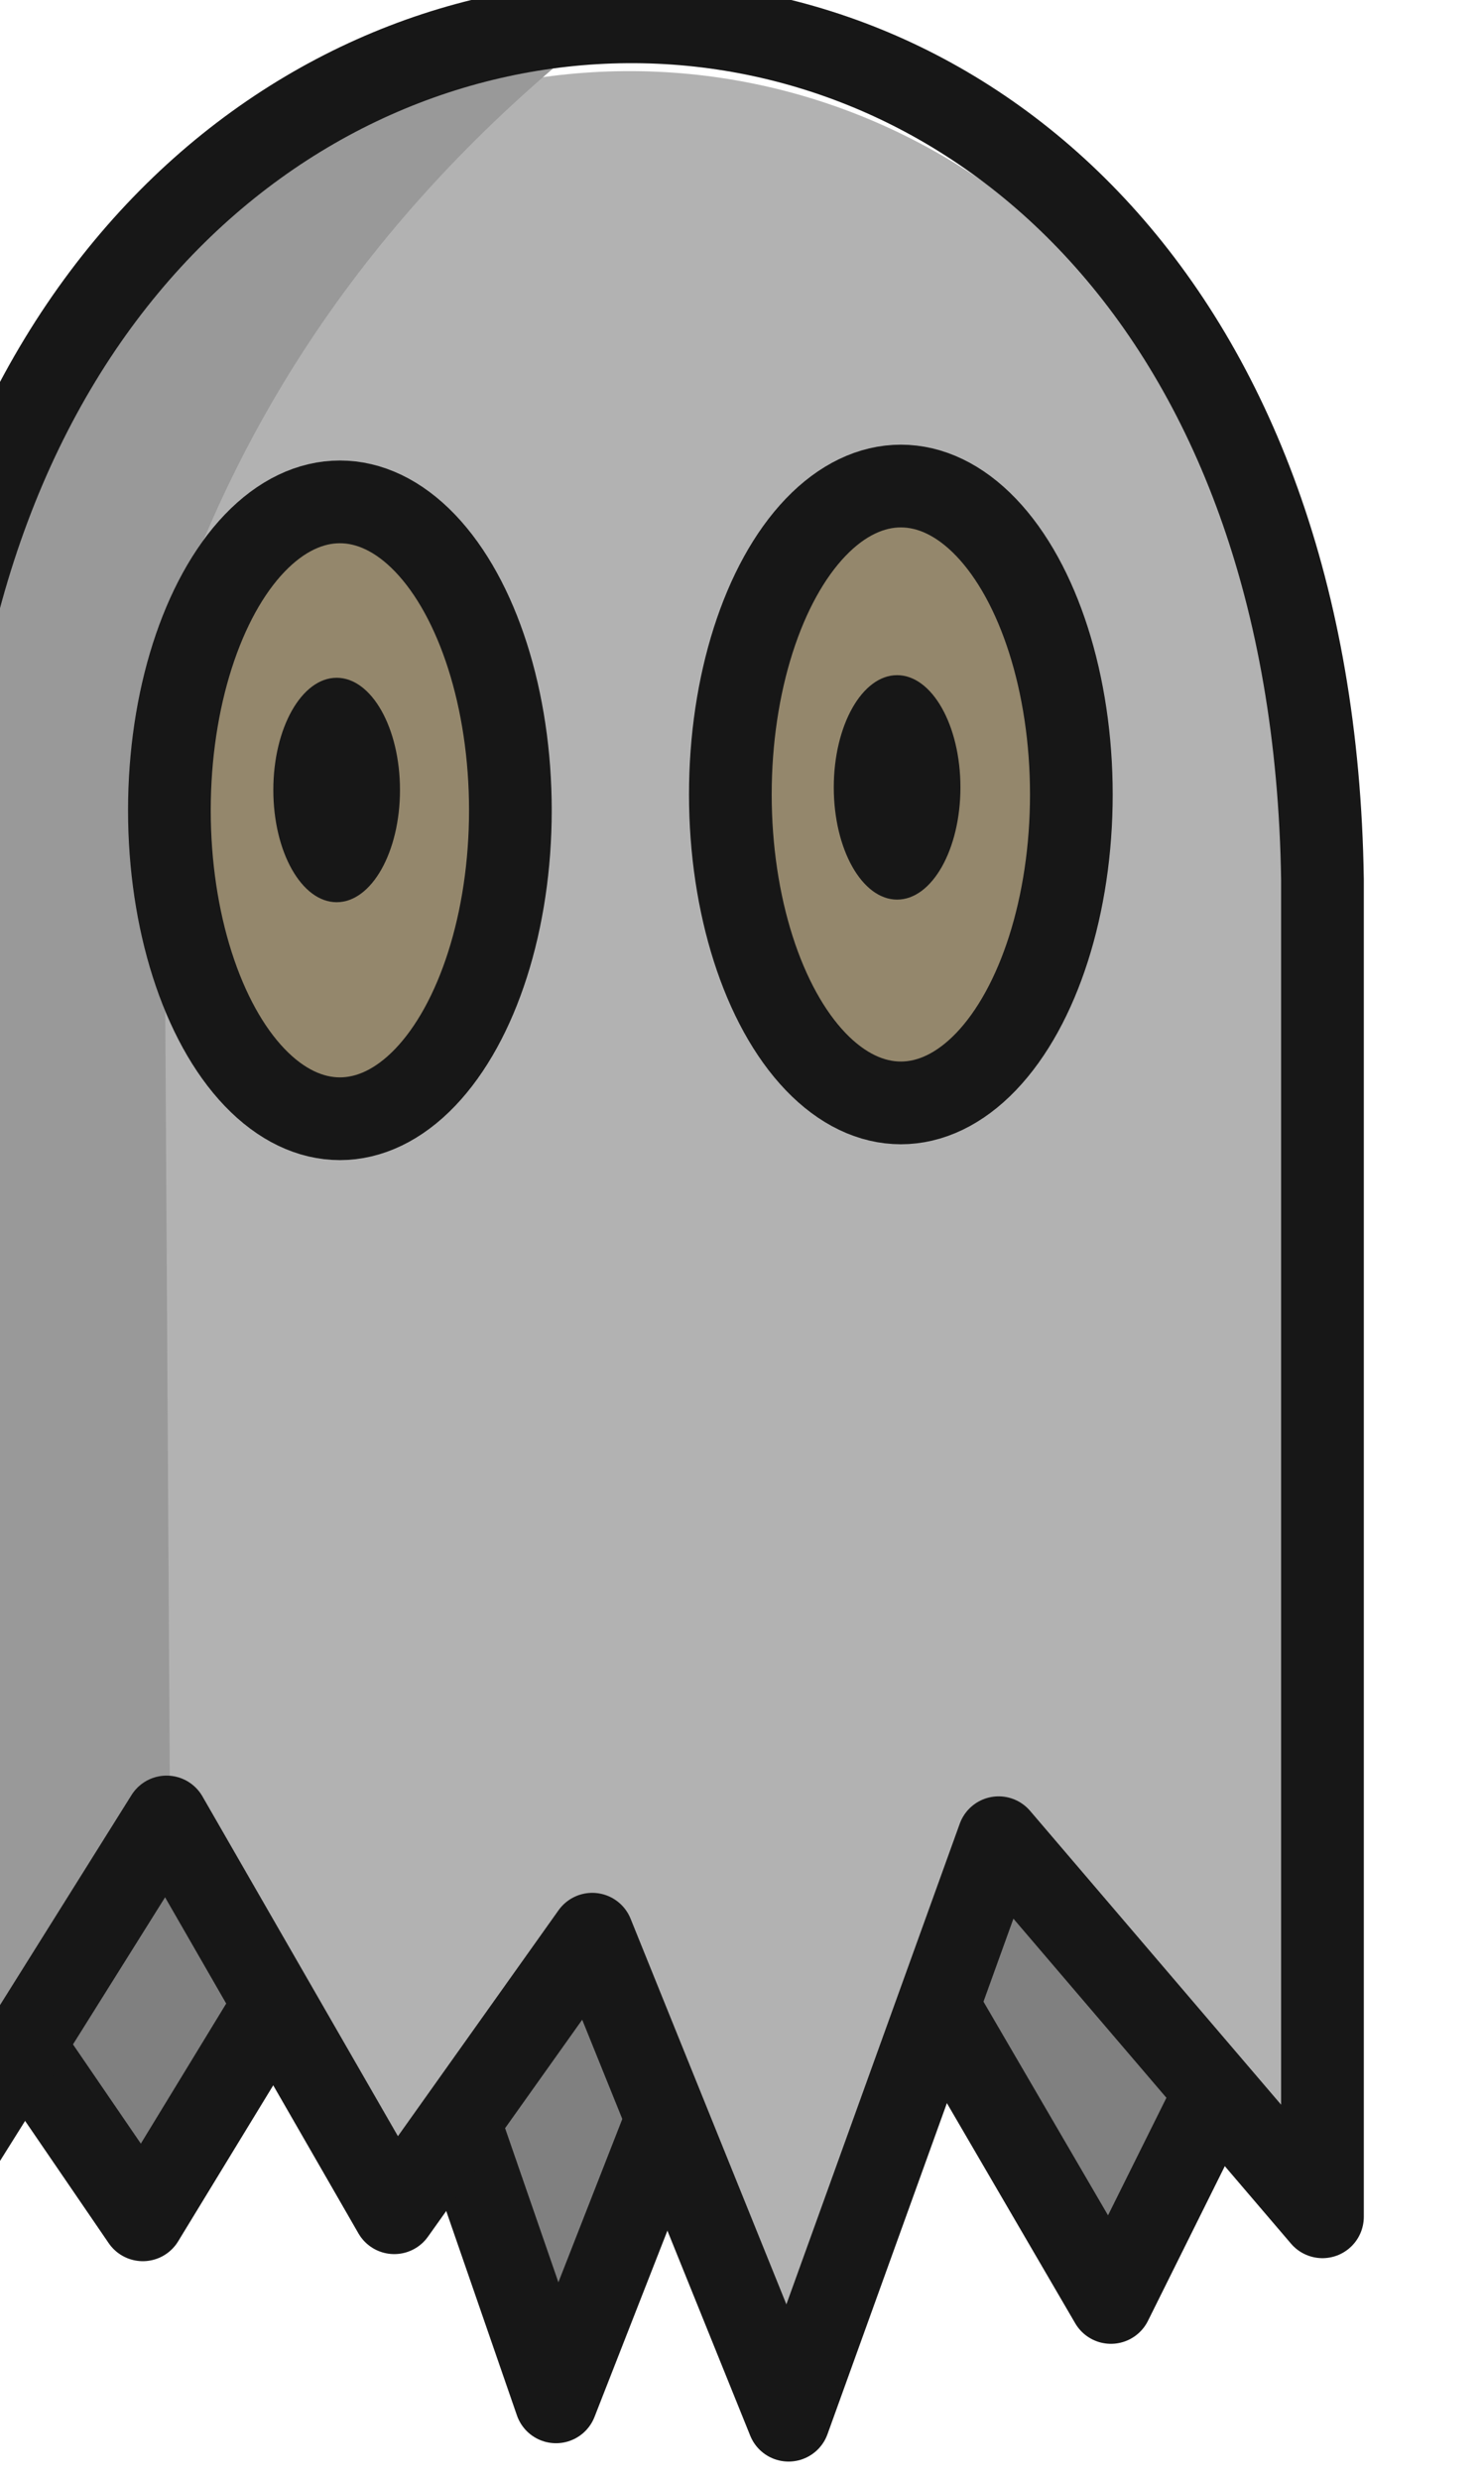
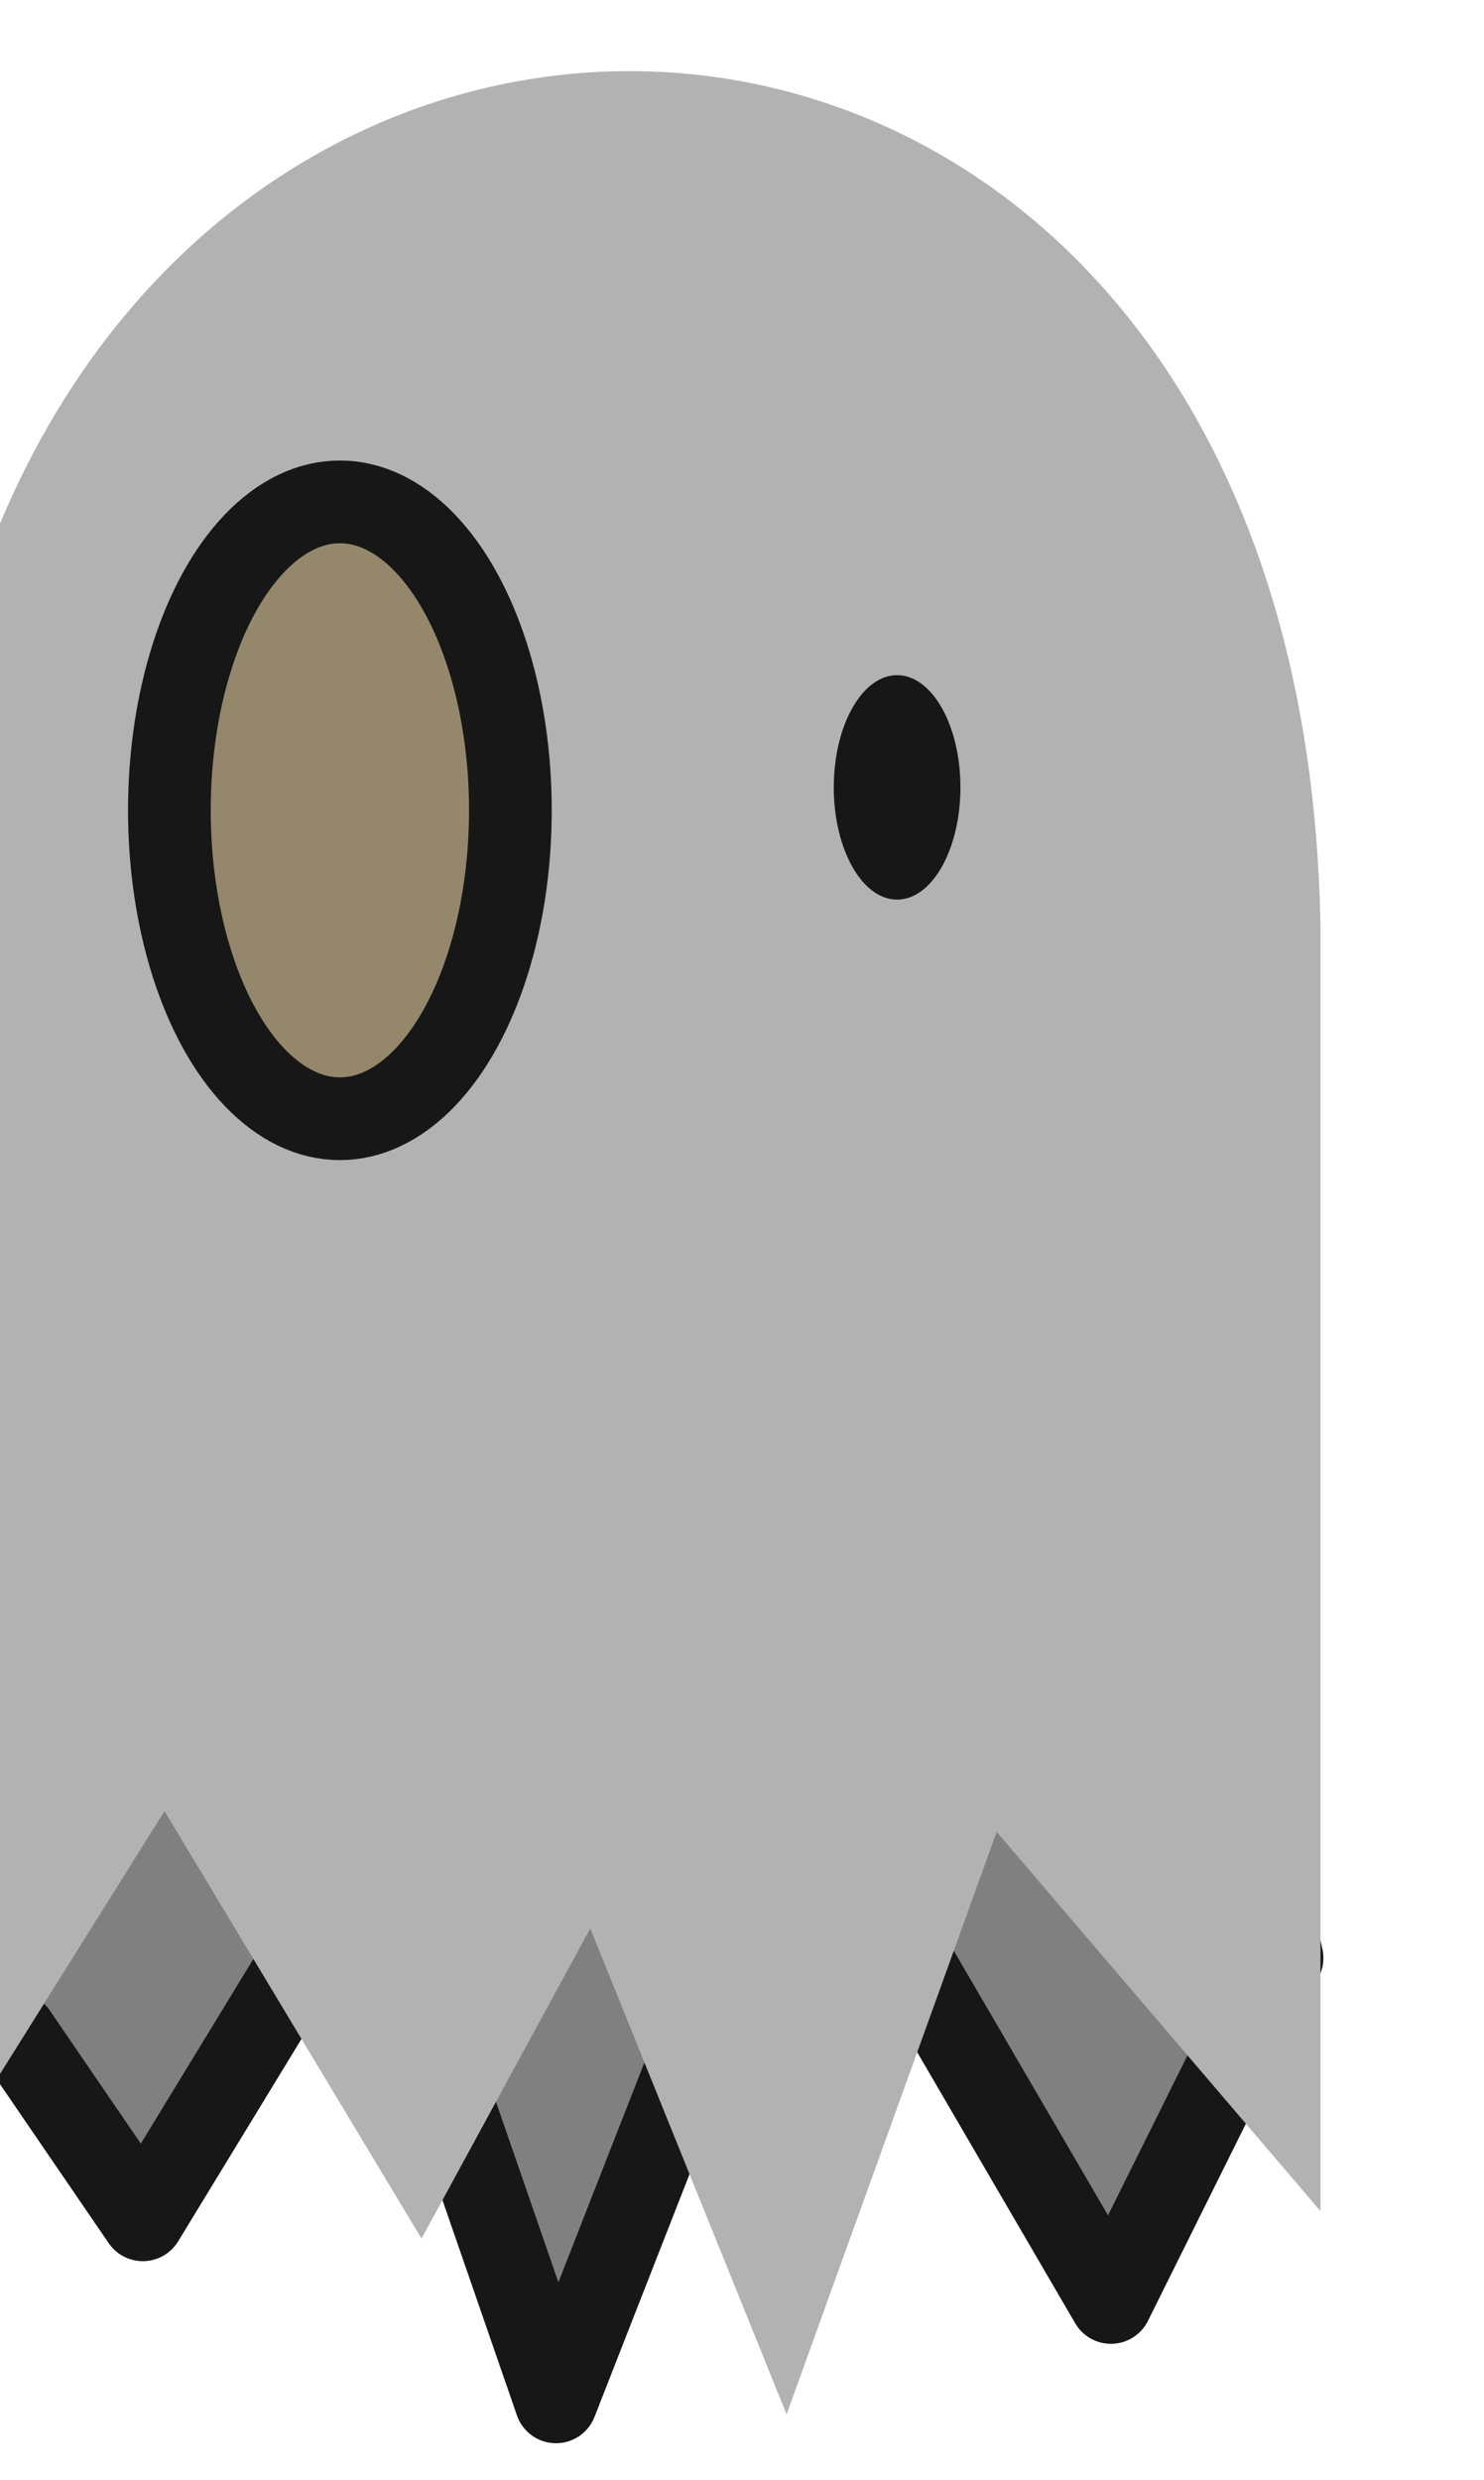
<svg xmlns="http://www.w3.org/2000/svg" width="50.137" height="83.748" viewBox="0 0 13.265 22.158">
  <g transform="translate(2565.974 417.5)scale(.931)">
    <path d="m-2756-428.927 1.223 1.788 2.145-3.518 1.822 5.265 2.364-6.037 2.964 5.083 1.643-3.306-.865-3.858-11.95 1.146" style="fill:gray;fill-opacity:1;stroke:#171717;stroke-width:.794;stroke-linecap:round;stroke-linejoin:round;stroke-dasharray:none;stroke-opacity:1" />
    <path d="M-2756.93-427.29v-12.237c.299-10.876 13.296-11.078 13.46 0v12.304l-3.109-3.639-2.017 5.59-1.885-4.663-1.62 2.976-2.468-4.102z" style="fill:#b2b2b2;fill-opacity:1;stroke:none;stroke-width:.794;stroke-linecap:round;stroke-linejoin:miter;stroke-dasharray:none;stroke-opacity:1" />
-     <path d="m-2756.798-427.32 2.282-3.672-.066-11.211c.72-2.279 2.086-4.337 4.365-6.086-6.303 1.332-5.993 4.89-6.515 8.17z" style="fill:#999;fill-opacity:1;stroke:none;stroke-width:.794;stroke-linecap:round;stroke-linejoin:miter;stroke-dasharray:none;stroke-opacity:1" />
-     <path d="M-2756.911-427.234V-440c.299-10.877 13.297-11.078 13.46 0v12.832l-3.109-3.638-2.017 5.59-1.885-4.664-1.901 2.673-2.186-3.798z" style="fill:none;fill-opacity:1;stroke:#171717;stroke-width:.794;stroke-linecap:round;stroke-linejoin:round;stroke-dasharray:none;stroke-opacity:1" />
-     <ellipse cx="-2747.499" cy="-440.818" rx="1.637" ry="2.96" style="fill:#94876c;fill-opacity:1;stroke:#171717;stroke-width:.794;stroke-linecap:round;stroke-linejoin:round;stroke-dasharray:none;stroke-opacity:1" />
    <ellipse cx="-2747.535" cy="-440.886" rx="0.608" ry="1.077" style="fill:#171717;fill-opacity:1;stroke:none;stroke-width:.794;stroke-linecap:round;stroke-linejoin:round;stroke-dasharray:none;stroke-opacity:1" />
    <ellipse cx="-2752.885" cy="-440.666" rx="1.637" ry="2.96" style="fill:#94876c;fill-opacity:1;stroke:#171717;stroke-width:.794;stroke-linecap:round;stroke-linejoin:round;stroke-dasharray:none;stroke-opacity:1" />
-     <ellipse cx="-2752.916" cy="-440.861" rx="0.608" ry="1.077" style="fill:#171717;fill-opacity:1;stroke:none;stroke-width:.794;stroke-linecap:round;stroke-linejoin:round;stroke-dasharray:none;stroke-opacity:1" />
  </g>
</svg>